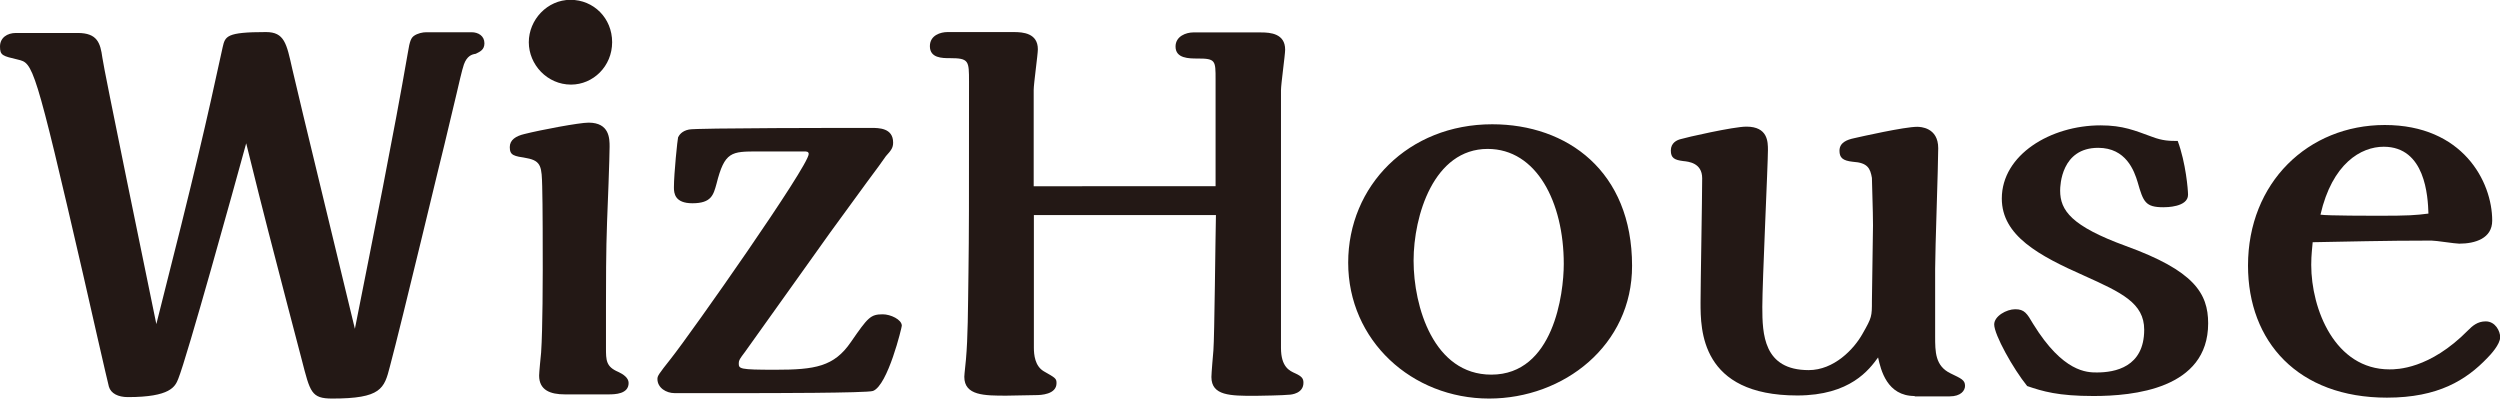
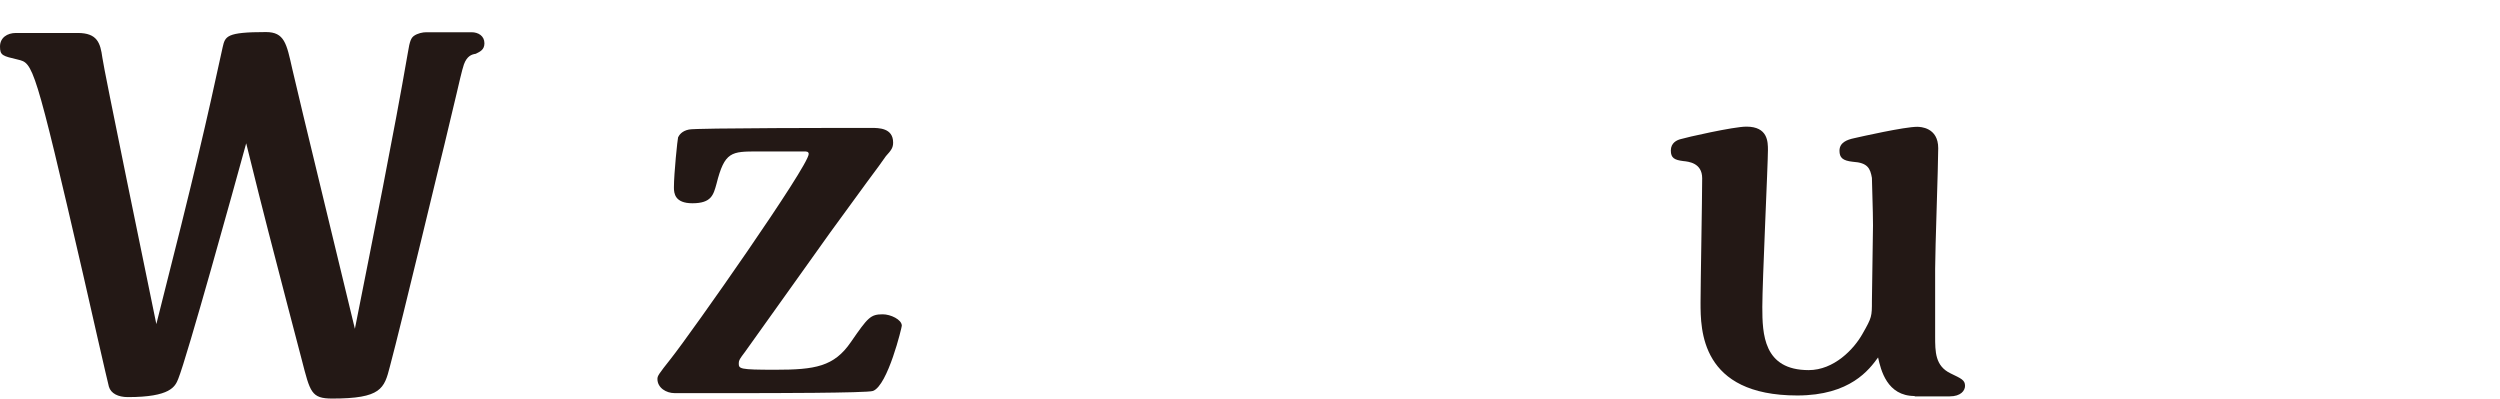
<svg xmlns="http://www.w3.org/2000/svg" version="1.1" id="レイヤー_1" x="0px" y="0px" viewBox="0 0 138 22" style="enable-background:new 0 0 138 22;" xml:space="preserve">
  <style type="text/css">
	.st0{fill:#231815;}
</style>
  <g>
    <path class="st0" d="M4.29,1.82c1.08,0,1.25,0.55,1.36,1.36c0.06,0.55,2.5,12.37,2.98,14.71c2.19-8.62,2.75-11.1,3.66-15.28   c0.14-0.61,0.2-0.84,2.39-0.84c1.02,0,1.14,0.63,1.45,2.02c0.17,0.81,3.46,14.33,3.46,14.36c0.99-4.99,2.16-10.81,2.92-15.22   c0.11-0.72,0.2-0.84,0.34-0.95c0.2-0.14,0.48-0.2,0.68-0.2h2.5c0.37,0,0.71,0.2,0.71,0.61c0,0.35-0.23,0.46-0.48,0.58   C26.04,3,25.78,3.09,25.61,3.55c-0.09,0.23-0.34,1.33-0.4,1.59l-0.68,2.85c-0.03,0.06-2.36,9.83-3.01,12.25   C21.21,21.45,21.04,22,18.34,22c-1.16,0-1.22-0.35-1.68-2.13l-0.77-2.94c-0.97-3.75-1.16-4.41-2.3-9.02   c-0.68,2.48-3.27,11.82-3.75,13c-0.17,0.43-0.43,1.01-2.78,1.01c-0.54,0-0.94-0.2-1.05-0.58C5.99,21.31,4.8,16.09,4.6,15.2   C1.9,3.49,1.82,3.49,0.99,3.29C0.14,3.09,0,3.06,0,2.57c0-0.49,0.4-0.75,0.88-0.75H4.29z" />
-     <path class="st0" d="M33.45,19.2c0,0.69,0,1.04,0.68,1.33c0.26,0.12,0.57,0.32,0.57,0.61c0,0.61-0.74,0.63-1.11,0.63h-2.41   c-0.8,0-1.42-0.23-1.42-1.04c0-0.17,0.09-1.07,0.11-1.27c0.09-1.3,0.09-4.41,0.09-4.56c0-0.98,0-3.63-0.03-4.61   c-0.03-1.04-0.03-1.41-0.85-1.56c-0.71-0.12-0.94-0.14-0.94-0.61c0-0.4,0.34-0.61,0.8-0.72c0.91-0.23,3.04-0.63,3.55-0.63   c1.16,0,1.16,0.89,1.16,1.33c0,0.58-0.11,3.49-0.14,4.15c-0.06,1.56-0.06,3.52-0.06,4.58V19.2z M31.52,4.67   c-1.31,0-2.33-1.1-2.33-2.34c0-1.24,1.02-2.34,2.3-2.34s2.3,1.01,2.3,2.34C33.79,3.66,32.74,4.67,31.52,4.67z" />
    <path class="st0" d="M45.83,12.83c-0.34,0.49-3.81,5.33-4.71,6.6c-0.28,0.37-0.34,0.46-0.34,0.61c0,0.32,0,0.37,2.02,0.37   c2.19,0,3.24-0.17,4.17-1.53c0.94-1.36,1.08-1.53,1.76-1.53c0.43,0,1.05,0.29,1.05,0.63c0,0.09-0.77,3.29-1.59,3.6   c-0.28,0.12-6.08,0.12-6.96,0.12h-4c-0.45,0-0.94-0.29-0.94-0.78c0-0.17,0.06-0.26,0.74-1.12c1.14-1.44,7.61-10.64,7.61-11.3   c0-0.14-0.14-0.14-0.23-0.14h-2.56c-1.48,0-1.85,0-2.3,1.79c-0.17,0.61-0.28,1.07-1.33,1.07c-0.97,0-1.02-0.55-1.02-0.87   c0-0.78,0.2-2.68,0.23-2.77c0.06-0.12,0.2-0.35,0.6-0.43c0.31-0.09,8.97-0.09,10.05-0.09c0.43,0,1.22,0,1.22,0.81   c0,0.29-0.11,0.43-0.4,0.75c-0.03,0.06-0.68,0.95-1.05,1.44L45.83,12.83z" />
-     <path class="st0" d="M67.1,10.29V4.38c0-1.04,0-1.15-0.99-1.15c-0.48,0-1.22,0-1.22-0.66c0-0.58,0.6-0.78,0.97-0.78h3.75   c0.51,0,1.33,0.06,1.33,0.95c0,0.29-0.23,1.9-0.23,2.25V19.2c0,1.07,0.48,1.27,0.79,1.41c0.37,0.17,0.45,0.29,0.45,0.52   c0,0.58-0.65,0.66-0.82,0.66c-0.2,0.03-1.56,0.06-1.85,0.06c-1.36,0-2.41,0-2.41-1.04c0-0.2,0.09-1.24,0.11-1.47   c0.06-0.75,0.11-6.23,0.14-7.47H57.07v7.32c0,0.4,0.06,1.01,0.54,1.3c0.65,0.37,0.71,0.4,0.71,0.66c0,0.63-0.88,0.66-1.14,0.66   c-0.23,0-1.36,0.03-1.62,0.03c-1.22,0-2.33,0-2.33-1.04c0-0.14,0.09-0.89,0.09-0.95c0.11-1.24,0.11-2.65,0.14-4.82   c0.03-2.36,0.03-3.2,0.03-10.52c0-1.15,0-1.3-1.05-1.3c-0.43,0-1.11,0-1.11-0.66c0-0.61,0.6-0.78,0.97-0.78h3.66   c0.51,0,1.33,0.06,1.33,0.95c0,0.29-0.23,1.9-0.23,2.25v5.31H67.1z" />
-     <path class="st0" d="M82.2,22c-4.26,0-7.78-3.2-7.78-7.5c0-4.24,3.32-7.64,7.95-7.64c4.15,0,7.72,2.6,7.72,7.81   C90.1,19.06,86.32,22,82.2,22z M82.12,8.22c-2.98,0-4.09,3.69-4.09,6.17c0,2.54,1.11,6.29,4.29,6.29c3.44,0,4-4.47,4-6.11   C86.32,11.16,84.82,8.22,82.12,8.22z" />
    <path class="st0" d="M105.69,21.86c-1.53,0-1.87-1.44-2.02-2.13c-0.48,0.66-1.53,2.1-4.46,2.1c-5.34,0-5.34-3.63-5.34-5.13   c0-0.98,0.09-5.77,0.09-6.86c0-0.86-0.77-0.92-1.05-0.95c-0.48-0.06-0.68-0.17-0.68-0.58c0-0.43,0.34-0.58,0.54-0.63   c0.28-0.09,2.92-0.69,3.63-0.69c1.19,0,1.19,0.84,1.19,1.3c0,0.75-0.31,7.29-0.31,8.65c0,1.5,0.06,3.49,2.56,3.49   c1.39,0,2.5-1.15,2.98-2.02c0.51-0.89,0.51-0.95,0.51-1.79c0-0.61,0.06-3.52,0.06-4.18c0-0.81-0.06-2.34-0.06-2.62   c-0.09-0.52-0.23-0.84-1.05-0.89c-0.57-0.06-0.74-0.23-0.74-0.61c0-0.46,0.43-0.61,0.8-0.69c0.4-0.09,2.78-0.63,3.49-0.63   c0.17,0,1.16,0.03,1.16,1.18c0,0.95-0.17,5.59-0.17,6.66v3.72c0,0.86,0,1.64,0.85,2.05c0.6,0.29,0.8,0.37,0.8,0.69   c0,0.26-0.23,0.58-0.85,0.58H105.69z" />
-     <path class="st0" d="M115.82,8.16c-2.04,0-2.1,2.08-2.1,2.36c0,1.1,0.62,1.96,3.63,3.06c3.75,1.36,4.54,2.6,4.54,4.27   c0,3.63-4.15,4.01-6.33,4.01c-1.96,0-2.81-0.26-3.66-0.55c-0.77-0.95-1.82-2.83-1.82-3.4c0-0.46,0.68-0.84,1.16-0.84   c0.51,0,0.65,0.23,0.99,0.81c1.65,2.68,2.98,2.68,3.52,2.68c0.99,0,2.61-0.29,2.61-2.36c0-1.47-1.25-2.05-3.29-2.97   c-2.53-1.12-4.57-2.22-4.57-4.27c0-2.42,2.7-4.04,5.45-4.04c1.25,0,1.9,0.29,2.84,0.63c0.6,0.23,0.99,0.23,1.42,0.23   c0.45,1.21,0.57,2.71,0.57,2.97c0,0.69-1.22,0.69-1.36,0.69c-0.99,0-1.11-0.29-1.42-1.38C117.81,9.43,117.36,8.16,115.82,8.16z" />
-     <path class="st0" d="M127.58,14.62c0,2.45,1.31,5.77,4.32,5.77c0.4,0,2.21,0,4.34-2.16c0.23-0.23,0.51-0.49,0.97-0.49   c0.54,0,0.8,0.55,0.8,0.87c0,0.4-0.54,0.98-0.71,1.15c-1.16,1.21-2.7,2.19-5.54,2.19c-4.91,0-7.67-3.09-7.67-7.29   c0-4.58,3.32-7.76,7.55-7.76c4.29,0,5.93,3.11,5.93,5.28c0,0.98-0.94,1.27-1.82,1.27c-0.23,0-1.28-0.17-1.53-0.17   c-2.67,0-4.69,0.06-6.56,0.09C127.64,13.67,127.58,14.04,127.58,14.62z M131.58,8.1c-1.25,0-2.84,0.92-3.49,3.75   c0.34,0.06,2.92,0.06,3.18,0.06c1.7,0,2.07-0.03,2.78-0.12C134.02,10.84,133.88,8.1,131.58,8.1z" />
  </g>
</svg>